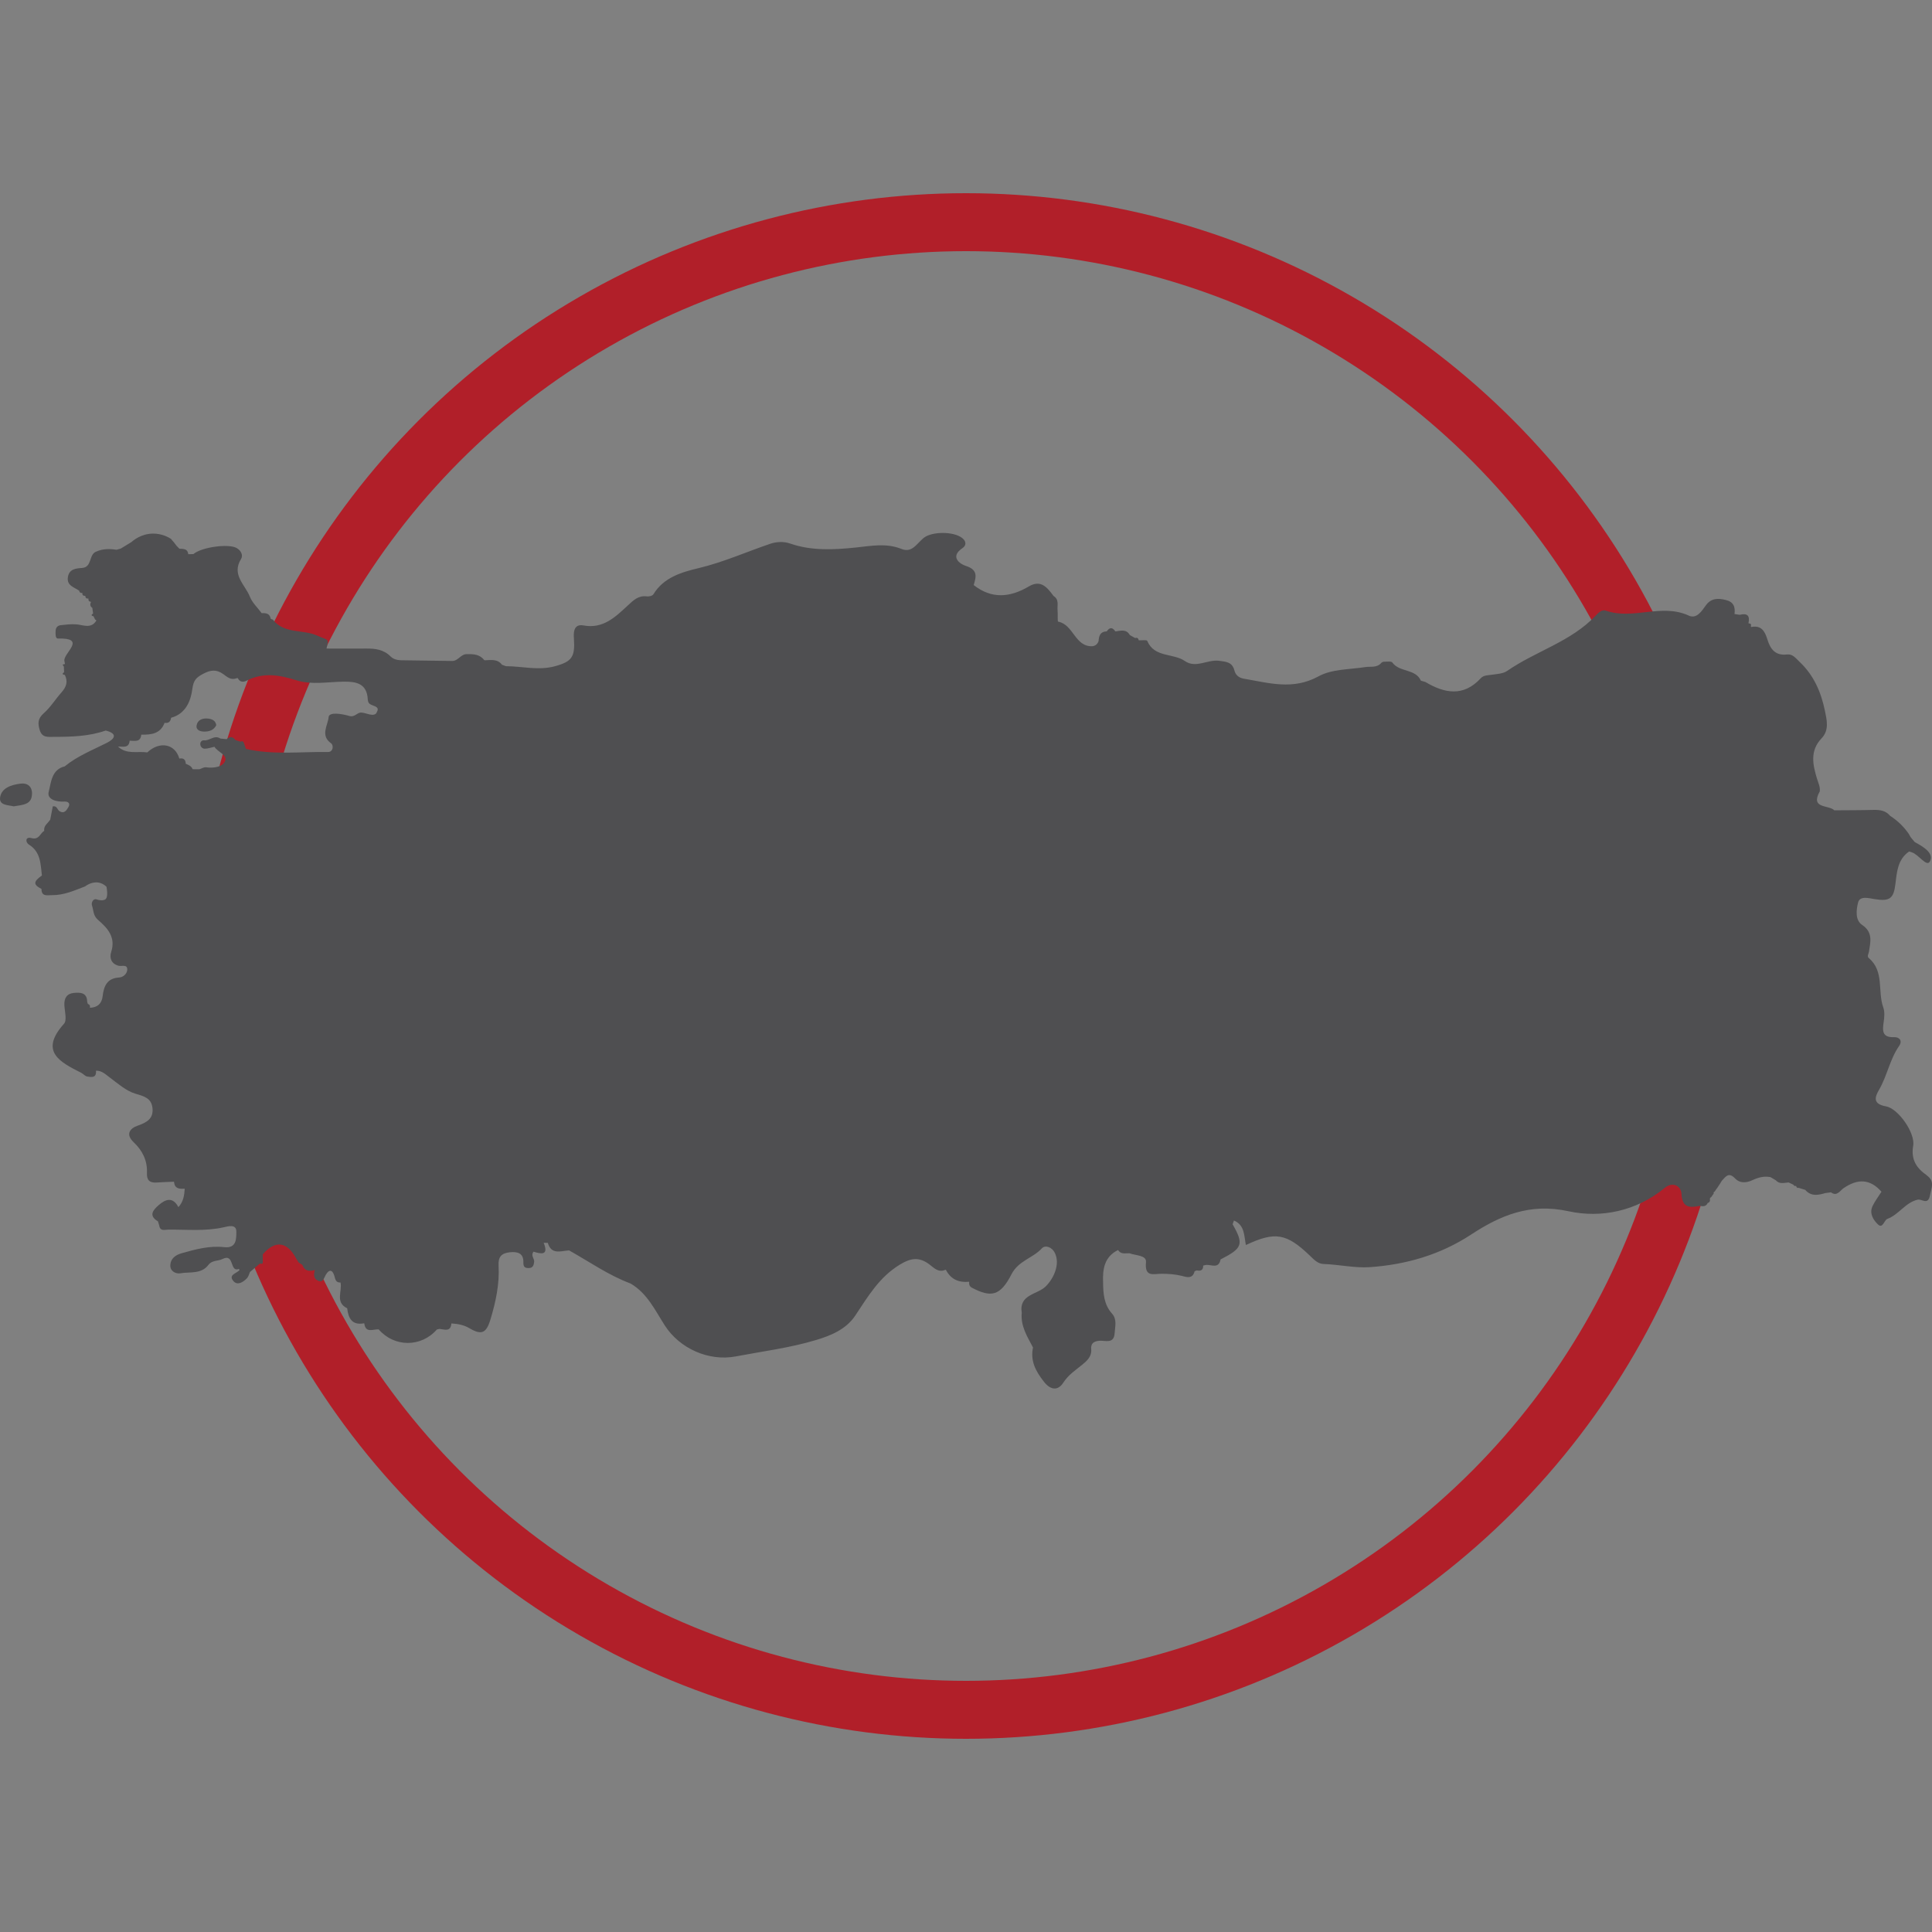
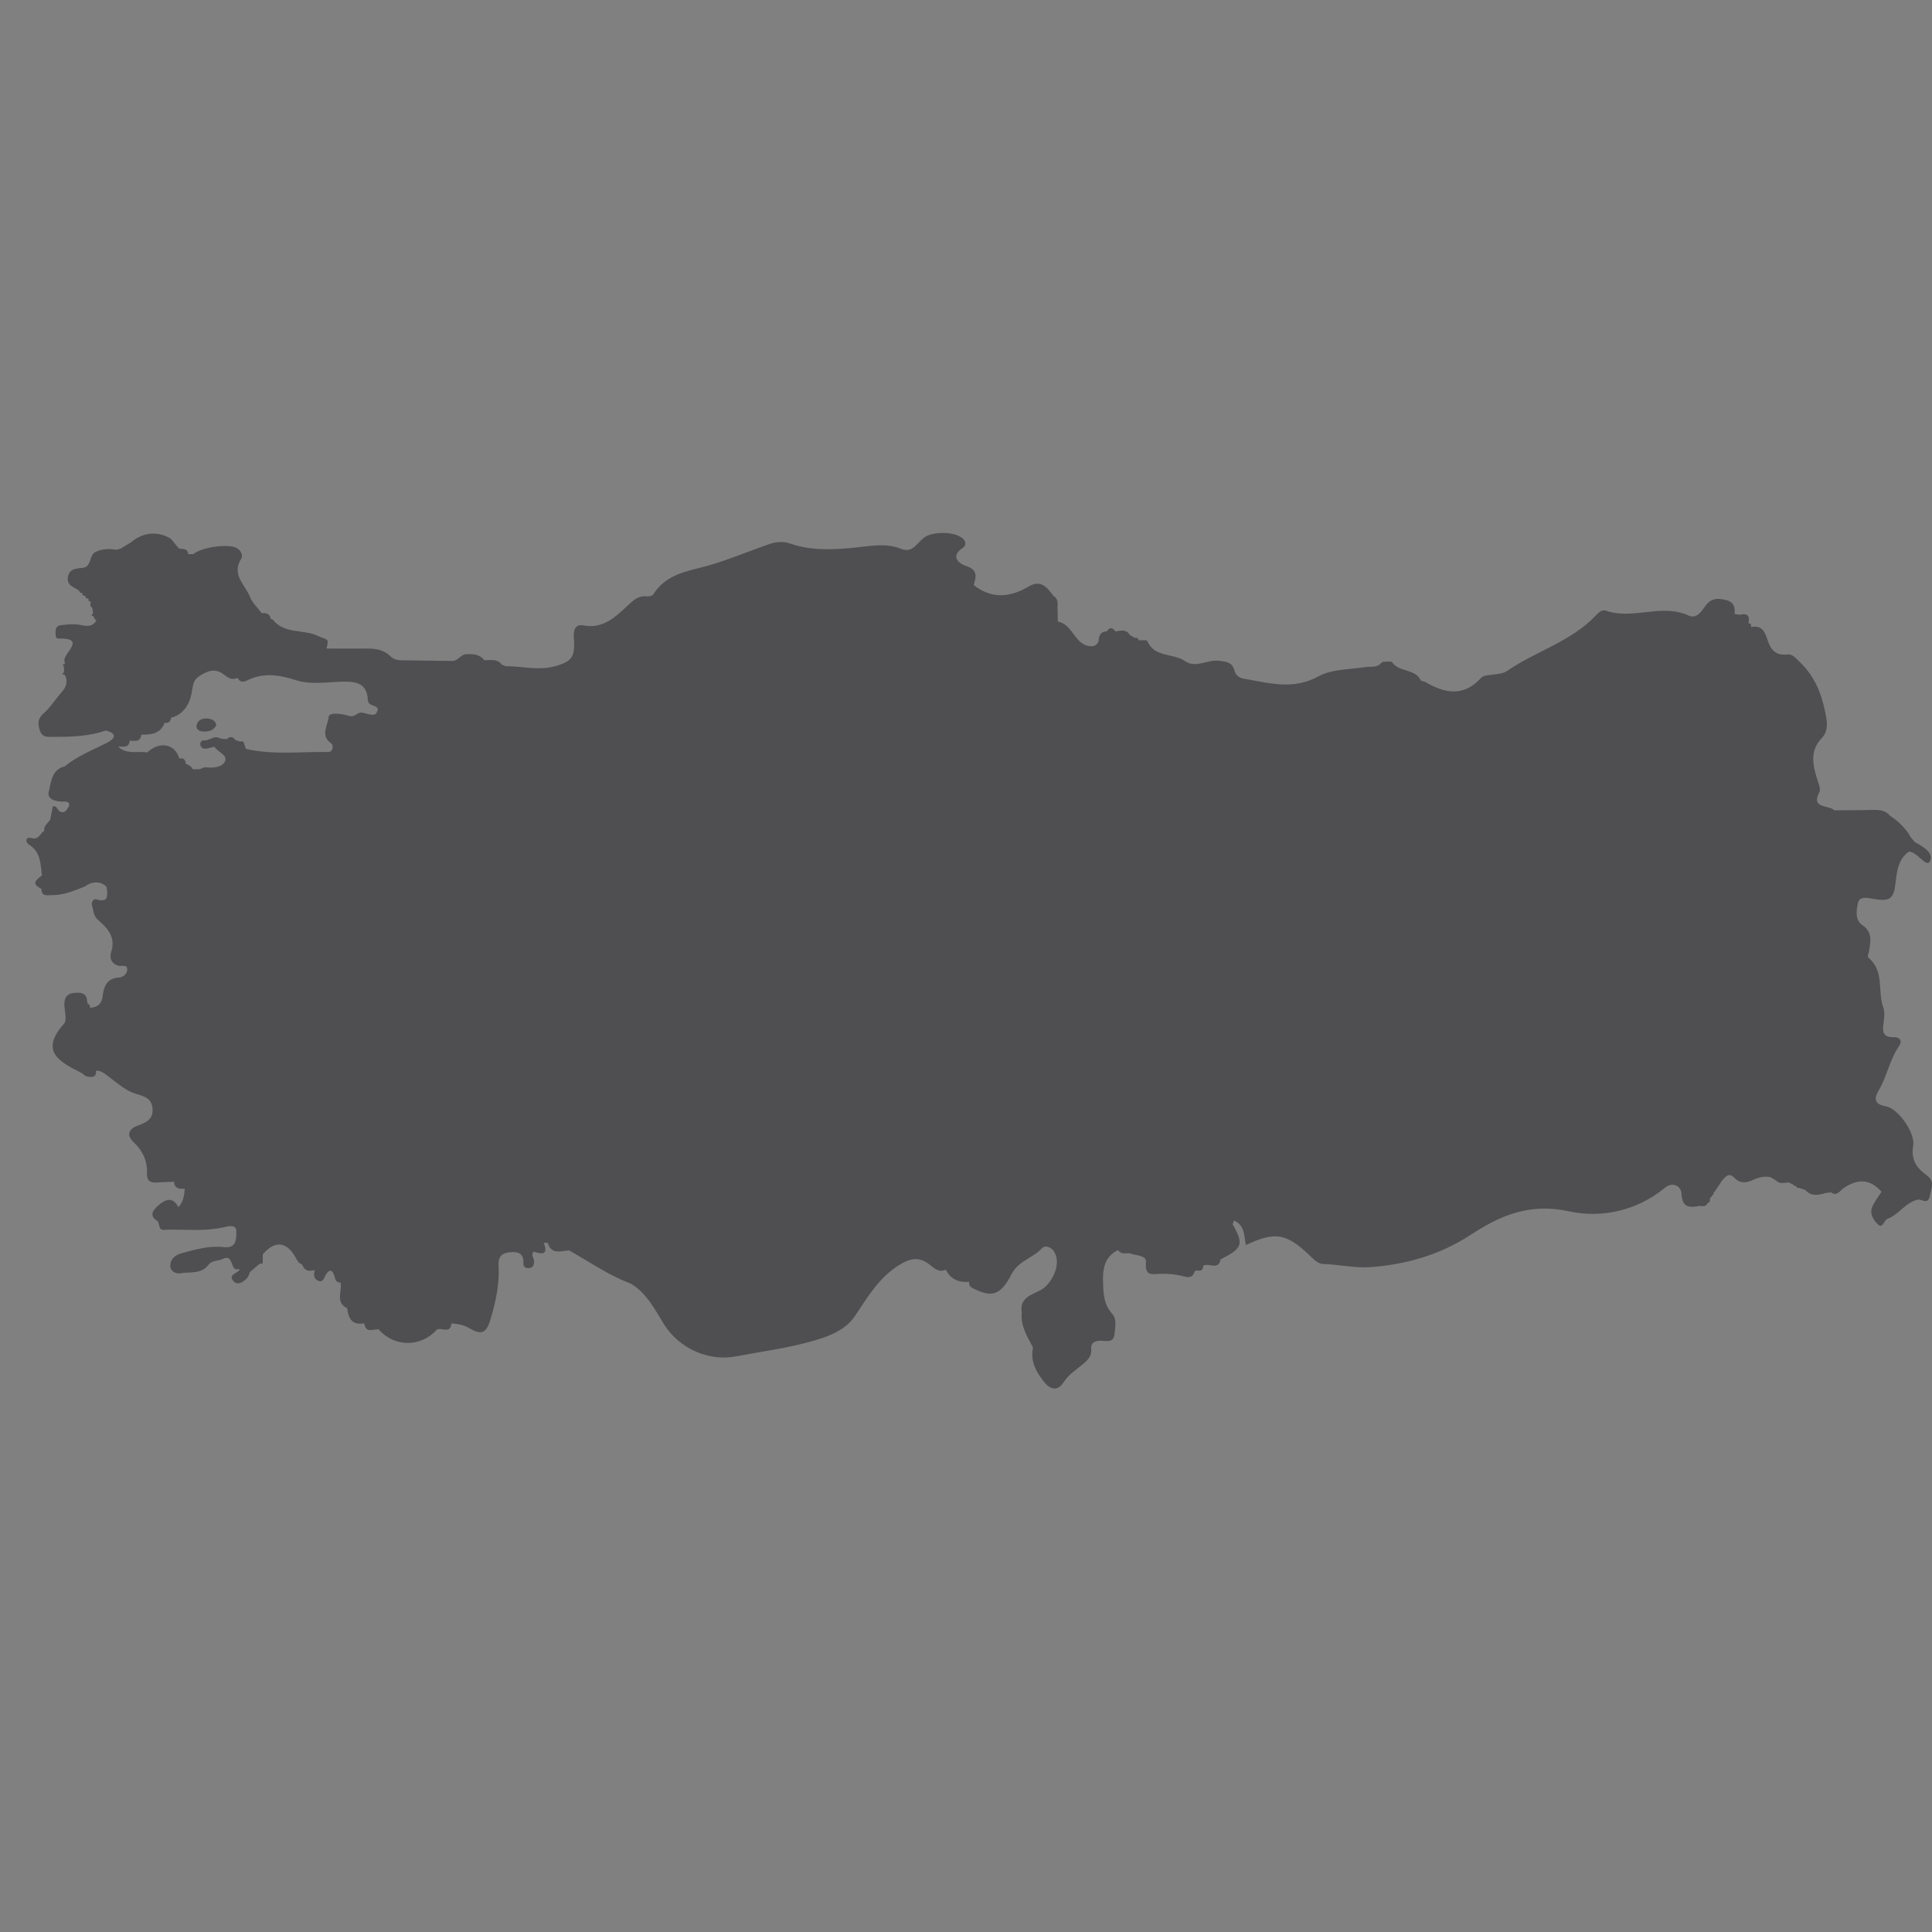
<svg xmlns="http://www.w3.org/2000/svg" width="100" height="100" viewBox="0 0 100 100" fill="none">
  <rect x="0" y="0" width="100" height="100" fill="#808080" stroke="none" />
  <g clip-path="url(#clip0_3083_564)">
-     <circle cx="50" cy="50" r="38.5" stroke="#B11F29" stroke-width="3" />
    <g style="mix-blend-mode:multiply">
-       <path d="M4.464 43.17C4.458 42.825 4.236 42.621 3.852 42.672C3.38 42.735 2.885 42.891 2.81 43.38C2.747 43.803 3.233 43.776 3.515 43.845C3.957 43.764 4.47 43.782 4.461 43.17H4.464Z" fill="#FFEEE3" />
+       <path d="M4.464 43.17C4.458 42.825 4.236 42.621 3.852 42.672C3.38 42.735 2.885 42.891 2.81 43.38C2.747 43.803 3.233 43.776 3.515 43.845C3.957 43.764 4.47 43.782 4.461 43.17Z" fill="#FFEEE3" />
      <path d="M13.561 39.297C13.294 39.27 13.03 39.363 12.982 39.648C12.937 39.901 13.177 39.973 13.387 39.973C13.645 39.973 13.876 39.892 13.999 39.639C13.957 39.385 13.759 39.318 13.561 39.297Z" fill="#FFEEE3" />
    </g>
-     <path d="M1.659 41.061C1.653 40.715 1.431 40.511 1.047 40.562C0.576 40.626 0.081 40.782 0.006 41.271C-0.057 41.694 0.429 41.667 0.711 41.736C1.152 41.655 1.665 41.673 1.656 41.061H1.659Z" fill="#4F4F51" />
    <path d="M10.757 37.192C10.489 37.165 10.225 37.258 10.177 37.543C10.132 37.795 10.372 37.867 10.582 37.867C10.841 37.867 11.072 37.786 11.195 37.534C11.153 37.279 10.955 37.213 10.757 37.192Z" fill="#4F4F51" />
    <path d="M99.726 60.829C99.213 60.472 98.9 60.037 99.026 59.304C99.141 58.647 98.258 57.378 97.616 57.264C96.932 57.144 97.037 56.79 97.25 56.424C97.679 55.694 97.811 54.839 98.297 54.14C98.489 53.867 98.306 53.672 98.042 53.684C97.403 53.708 97.436 53.342 97.499 52.895C97.535 52.649 97.559 52.367 97.478 52.145C97.175 51.307 97.541 50.278 96.731 49.591C96.62 49.498 96.719 49.378 96.737 49.258C96.812 48.757 96.959 48.258 96.38 47.871C96.011 47.625 96.083 47.076 96.173 46.719C96.266 46.35 96.731 46.491 97.034 46.539C97.814 46.665 98.018 46.512 98.108 45.741C98.183 45.126 98.225 44.477 98.817 44.072C98.865 44.087 98.912 44.099 98.96 44.117C99.318 44.237 99.726 44.894 99.891 44.588C100.125 44.159 99.534 43.817 99.114 43.589L99.081 43.556C99.017 43.481 98.957 43.406 98.894 43.331L98.888 43.322C98.859 43.268 98.829 43.217 98.799 43.163C98.54 42.788 98.219 42.476 97.835 42.23C97.604 41.951 97.298 41.912 96.959 41.921C96.287 41.939 95.618 41.936 94.945 41.942C94.651 41.648 93.682 41.876 94.192 40.96C94.219 40.726 94.117 40.531 94.051 40.315C93.829 39.592 93.667 38.86 94.285 38.215C94.693 37.788 94.552 37.254 94.456 36.783C94.258 35.832 93.892 34.962 93.148 34.259C92.938 34.061 92.788 33.842 92.497 33.875C91.888 33.947 91.632 33.596 91.479 33.095C91.353 32.687 91.173 32.348 90.648 32.453L90.621 32.417C90.657 32.312 90.615 32.267 90.51 32.267L90.501 32.252C90.588 31.862 90.432 31.724 90.051 31.823C89.961 31.808 89.868 31.793 89.778 31.781C89.826 31.409 89.73 31.151 89.316 31.052C88.911 30.953 88.56 30.965 88.299 31.328C88.073 31.64 87.818 32.051 87.407 31.862C86 31.213 84.523 32.102 83.119 31.607C82.912 31.535 82.738 31.712 82.597 31.859C81.319 33.215 79.494 33.698 78.009 34.727C77.796 34.875 77.48 34.884 77.21 34.926C77.009 34.956 76.793 34.944 76.646 35.103C75.749 36.078 74.777 35.892 73.774 35.298C73.699 35.277 73.624 35.256 73.546 35.232C73.261 34.599 72.439 34.809 72.067 34.292C72.01 34.214 71.782 34.253 71.635 34.25C71.59 34.25 71.53 34.274 71.5 34.307C71.269 34.581 70.951 34.484 70.659 34.529C69.843 34.656 68.931 34.629 68.247 35.007C66.92 35.736 65.669 35.346 64.373 35.127C64.112 35.082 63.95 34.929 63.893 34.703C63.779 34.268 63.478 34.253 63.1 34.202C62.5 34.124 61.897 34.608 61.333 34.217C60.721 33.794 59.751 34.049 59.379 33.17C59.355 33.11 59.097 33.149 58.947 33.143L58.941 33.137C58.92 33.029 58.857 32.993 58.752 33.023C58.662 32.972 58.569 32.921 58.479 32.87C58.299 32.549 58.011 32.645 57.741 32.681H57.729C57.585 32.465 57.441 32.456 57.291 32.672L57.27 32.681C56.943 32.693 56.88 32.921 56.862 33.182C56.808 33.335 56.706 33.428 56.541 33.449C55.631 33.482 55.568 32.324 54.77 32.177C54.728 32.168 54.761 31.802 54.74 31.601C54.713 31.34 54.836 31.037 54.533 30.85C54.209 30.415 53.882 29.98 53.249 30.355C52.279 30.928 51.331 31.015 50.398 30.283C50.53 29.848 50.623 29.494 49.996 29.293C49.678 29.191 49.149 28.819 49.819 28.369C49.996 28.249 50.017 28.072 49.876 27.916C49.516 27.52 48.426 27.495 47.931 27.763C47.514 27.988 47.28 28.66 46.671 28.417C45.864 28.093 45.098 28.258 44.273 28.342C43.163 28.456 42.004 28.519 40.894 28.132C40.57 28.018 40.186 28.036 39.847 28.153C38.616 28.573 37.431 29.104 36.156 29.407C35.267 29.62 34.352 29.887 33.818 30.763C33.77 30.841 33.587 30.884 33.476 30.868C33.041 30.814 32.786 31.07 32.501 31.334C31.855 31.931 31.222 32.564 30.196 32.372C29.638 32.267 29.692 32.864 29.707 33.065C29.77 34.001 29.599 34.244 28.735 34.481C27.87 34.721 27.033 34.484 26.184 34.481C26.118 34.458 26.049 34.431 25.983 34.407C25.749 34.097 25.416 34.166 25.101 34.175L25.068 34.169C24.84 33.875 24.521 33.848 24.185 33.86C23.861 33.833 23.72 34.214 23.408 34.211C22.601 34.199 21.794 34.187 20.986 34.178C20.707 34.175 20.425 34.19 20.206 33.968C19.855 33.617 19.411 33.563 18.946 33.569C18.265 33.575 17.583 33.569 16.899 33.569C17.04 33.011 16.974 33.155 16.437 32.906C15.681 32.558 14.709 32.831 14.12 32.069C14.079 32.063 14.042 32.048 14.009 32.024C13.967 31.751 13.769 31.73 13.553 31.736L13.538 31.73C13.331 31.448 13.055 31.195 12.932 30.881C12.686 30.262 11.969 29.746 12.479 28.93C12.59 28.75 12.488 28.501 12.245 28.363C11.837 28.132 10.444 28.312 10.012 28.678C9.922 28.681 9.835 28.684 9.745 28.687C9.718 28.396 9.496 28.414 9.292 28.402H9.286C9.238 28.351 9.19 28.303 9.142 28.255L9.136 28.246C9.088 28.186 9.043 28.123 8.995 28.063C8.959 28.021 8.92 27.979 8.884 27.937L8.86 27.898C8.728 27.811 8.389 27.616 7.918 27.619C7.312 27.625 6.906 27.964 6.804 28.057C6.621 28.168 6.438 28.282 6.252 28.393C6.18 28.414 6.108 28.435 6.033 28.456C5.676 28.399 5.325 28.399 4.986 28.549C4.581 28.693 4.782 29.362 4.245 29.398C3.912 29.419 3.569 29.458 3.512 29.887C3.455 30.319 3.846 30.394 4.098 30.574C4.113 30.667 4.167 30.703 4.257 30.691H4.26C4.254 30.799 4.305 30.847 4.407 30.841L4.416 30.847C4.422 30.95 4.476 30.991 4.575 30.98H4.578C4.566 31.084 4.608 31.142 4.71 31.151C4.656 31.274 4.653 31.382 4.779 31.463C4.791 31.562 4.806 31.661 4.818 31.757C4.698 31.832 4.728 31.877 4.848 31.901L4.857 31.934C4.881 31.982 4.902 32.027 4.926 32.075C4.962 32.075 4.98 32.09 4.983 32.126C4.719 32.561 4.296 32.345 3.966 32.318C3.683 32.294 3.425 32.33 3.158 32.357C2.981 32.375 2.888 32.477 2.879 32.651C2.87 32.801 2.864 33.053 2.993 33.05C4.446 33.011 3.401 33.722 3.332 34.139C3.32 34.208 3.353 34.286 3.362 34.358L3.356 34.37C3.317 34.379 3.275 34.391 3.236 34.401C3.26 34.434 3.281 34.469 3.305 34.502C3.308 34.599 3.314 34.697 3.317 34.794C3.194 34.881 3.236 34.917 3.356 34.935C3.527 35.277 3.434 35.556 3.188 35.832C2.87 36.186 2.615 36.612 2.261 36.921C1.949 37.197 1.952 37.449 2.057 37.791C2.18 38.2 2.501 38.139 2.798 38.139C3.702 38.139 4.605 38.115 5.472 37.812C6.084 37.968 5.964 38.23 5.532 38.449C4.788 38.824 4.005 39.13 3.35 39.667C2.66 39.832 2.645 40.516 2.522 40.981C2.414 41.38 2.927 41.516 3.344 41.489C3.515 41.48 3.656 41.578 3.545 41.767C3.452 41.93 3.329 42.143 3.077 41.984C2.963 41.912 2.954 41.693 2.732 41.737C2.687 41.966 2.645 42.197 2.6 42.425C2.48 42.611 2.249 42.737 2.288 43.007C2.072 43.127 2.03 43.487 1.628 43.379C1.295 43.289 1.316 43.604 1.496 43.715C2.108 44.096 2.096 44.708 2.168 45.3V45.315C1.721 45.633 1.715 45.789 2.147 46.011C2.144 46.428 2.459 46.329 2.687 46.332C3.299 46.344 3.846 46.092 4.401 45.882C4.443 45.849 4.803 45.576 5.205 45.708C5.349 45.756 5.451 45.837 5.514 45.903C5.589 46.347 5.529 46.503 5.445 46.554C5.322 46.623 5.175 46.608 4.983 46.548C4.836 46.503 4.71 46.71 4.761 46.866C4.845 47.118 4.818 47.391 5.07 47.61C5.562 48.036 6.006 48.502 5.754 49.276C5.661 49.564 5.745 49.882 6.135 49.987C6.297 50.032 6.615 49.885 6.585 50.215C6.567 50.404 6.378 50.584 6.162 50.596C5.538 50.632 5.373 51.049 5.313 51.562C5.268 51.949 5.049 52.142 4.665 52.163L4.653 52.145C4.677 52.048 4.632 51.991 4.545 51.961C4.533 51.925 4.521 51.886 4.512 51.85C4.506 51.361 4.14 51.364 3.819 51.394C3.464 51.427 3.311 51.664 3.332 52.031C3.35 52.358 3.476 52.811 3.311 52.991C2.027 54.425 3.098 54.971 4.206 55.529C4.314 55.584 4.404 55.703 4.512 55.721C4.728 55.755 4.998 55.806 4.968 55.427L4.977 55.418C5.28 55.415 5.469 55.614 5.691 55.779C6.108 56.088 6.525 56.463 7.002 56.607C7.453 56.742 7.831 56.832 7.891 57.342C7.957 57.906 7.594 58.101 7.113 58.269C6.726 58.404 6.486 58.713 6.918 59.121C7.372 59.551 7.636 60.076 7.606 60.715C7.588 61.069 7.735 61.231 8.092 61.207C8.392 61.186 8.692 61.18 8.995 61.165L9.01 61.177C9.04 61.537 9.292 61.543 9.562 61.528C9.541 61.876 9.487 62.212 9.235 62.479L9.229 62.473C8.944 61.939 8.572 62.065 8.221 62.371C7.945 62.614 7.657 62.908 8.176 63.218C8.197 63.29 8.221 63.362 8.242 63.434C8.29 63.749 8.539 63.644 8.716 63.644C9.67 63.638 10.627 63.737 11.579 63.524C11.795 63.476 12.242 63.338 12.233 63.755C12.227 64.079 12.266 64.628 11.609 64.553C10.847 64.466 10.114 64.664 9.391 64.871C9.085 64.958 8.83 65.144 8.815 65.483C8.8 65.804 9.109 65.945 9.334 65.906C9.832 65.819 10.414 65.963 10.79 65.468C10.979 65.219 11.294 65.279 11.513 65.168C12.149 64.847 11.873 65.873 12.362 65.681L12.401 65.732C12.263 65.915 11.789 65.978 12.086 66.314C12.296 66.552 12.59 66.362 12.785 66.159C12.863 66.077 12.887 65.948 12.938 65.84C13.109 65.693 13.283 65.546 13.454 65.399C13.574 65.441 13.619 65.396 13.601 65.276C13.601 65.159 13.601 65.042 13.601 64.925C14.246 64.172 14.874 64.259 15.345 65.168C15.384 65.228 15.42 65.288 15.459 65.348C15.522 65.387 15.585 65.426 15.648 65.468C15.762 65.786 15.996 65.822 16.281 65.738L16.293 65.747C16.233 65.957 16.227 66.177 16.443 66.281C16.716 66.413 16.761 66.165 16.86 65.99C17.034 65.684 17.211 65.711 17.307 66.044C17.358 66.225 17.382 66.395 17.625 66.383C17.724 66.834 17.334 67.404 17.965 67.713L17.971 67.722C18.031 68.244 18.229 68.61 18.847 68.493H18.853C18.922 69.027 19.312 68.79 19.594 68.808H19.6C20.407 69.742 21.8 69.745 22.613 68.814C22.658 68.802 22.703 68.793 22.751 68.784C23.009 68.808 23.327 68.955 23.363 68.502H23.369C23.696 68.52 24.008 68.577 24.302 68.751C24.918 69.114 25.17 69.009 25.38 68.313C25.659 67.398 25.86 66.462 25.806 65.501C25.782 65.045 25.962 64.865 26.385 64.817C26.796 64.772 27.105 64.871 27.09 65.339C27.081 65.609 27.204 65.642 27.399 65.633C27.588 65.621 27.627 65.477 27.648 65.315C27.672 65.144 27.456 65 27.615 64.787C28.005 64.907 28.416 64.997 28.14 64.328C28.212 64.328 28.282 64.328 28.354 64.331C28.543 64.97 29.035 64.742 29.458 64.721C30.508 65.309 31.498 66.008 32.636 66.434C33.494 66.933 33.899 67.806 34.403 68.595C35.177 69.805 36.687 70.474 38.088 70.207C39.466 69.945 40.87 69.769 42.205 69.369C42.956 69.147 43.778 68.829 44.264 68.1C44.921 67.116 45.506 66.104 46.581 65.453C47.148 65.108 47.565 65.057 48.075 65.423C48.333 65.609 48.558 65.897 48.939 65.72L48.969 65.744C49.224 66.225 49.636 66.395 50.158 66.344H50.164C50.152 66.483 50.176 66.585 50.314 66.657C51.304 67.173 51.775 67.083 52.354 65.957C52.717 65.249 53.456 65.126 53.924 64.616C54.095 64.43 54.446 64.532 54.602 64.859C54.875 65.423 54.557 66.153 54.131 66.579C53.702 67.011 52.726 66.99 52.886 67.95C52.819 68.631 53.17 69.18 53.468 69.745C53.324 70.438 53.6 70.963 54.026 71.509C54.41 72.004 54.788 71.953 55.034 71.569C55.301 71.155 55.667 70.924 56.018 70.636C56.267 70.432 56.517 70.21 56.48 69.826C56.456 69.549 56.6 69.429 56.883 69.399C57.189 69.366 57.657 69.588 57.693 69.009C57.714 68.667 57.828 68.292 57.558 67.992C57.138 67.524 57.102 66.954 57.096 66.374C57.066 65.681 57.165 65.045 57.873 64.7C58.017 64.946 58.257 64.856 58.467 64.871C58.782 64.991 59.355 64.964 59.316 65.33C59.235 66.135 59.724 65.927 60.13 65.93C60.478 65.93 60.82 65.954 61.165 66.038C61.402 66.098 61.729 66.222 61.831 65.804C61.867 65.783 61.909 65.768 61.948 65.756C62.158 65.804 62.281 65.735 62.278 65.504C62.332 65.492 62.386 65.483 62.437 65.471C62.713 65.456 63.085 65.684 63.175 65.189C64.319 64.604 64.388 64.4 63.8 63.368C63.824 63.302 63.845 63.239 63.869 63.173C64.43 63.41 64.391 63.962 64.487 64.442C66.002 63.731 66.587 63.83 67.803 64.997C68.007 65.192 68.202 65.411 68.499 65.423C69.303 65.45 70.128 65.642 70.9 65.588C72.757 65.459 74.531 64.958 76.142 63.902C77.648 62.914 79.176 62.257 81.183 62.693C82.873 63.062 84.701 62.693 86.174 61.48C86.573 61.15 87.011 61.381 87.032 61.786C87.074 62.536 87.464 62.515 87.986 62.416C88.154 62.452 88.308 62.449 88.388 62.269C88.479 62.242 88.521 62.182 88.506 62.083C88.497 62.026 88.518 61.987 88.569 61.966C88.614 61.903 88.656 61.843 88.701 61.78C88.686 61.729 88.704 61.693 88.755 61.672C88.782 61.63 88.812 61.585 88.839 61.543L88.875 61.501C88.926 61.423 88.98 61.342 89.031 61.264C89.061 61.216 89.088 61.168 89.118 61.12C89.316 60.91 89.472 60.64 89.811 61C90.042 61.246 90.378 61.24 90.708 61.084C90.999 60.946 91.311 60.862 91.641 60.928C91.734 60.982 91.825 61.039 91.918 61.093C92.107 61.306 92.347 61.219 92.578 61.204C92.662 61.243 92.743 61.282 92.827 61.321C92.845 61.363 92.878 61.387 92.923 61.387H92.968L92.983 61.429C93.007 61.48 93.043 61.495 93.094 61.48C93.208 61.516 93.322 61.552 93.439 61.588C93.739 61.936 94.108 61.864 94.48 61.753C94.576 61.741 94.675 61.726 94.771 61.714C95.077 61.948 95.243 61.624 95.413 61.507C96.164 60.985 96.809 61.027 97.385 61.684C97.229 61.933 97.043 62.17 96.92 62.434C96.743 62.812 96.974 63.161 97.205 63.377C97.457 63.614 97.517 63.155 97.691 63.089C98.288 62.867 98.621 62.242 99.258 62.095C99.474 62.044 99.792 62.401 99.894 61.876C99.969 61.483 100.167 61.141 99.714 60.826L99.726 60.829ZM19.495 36.891C19.342 37.125 18.979 36.903 18.709 36.882C18.49 36.864 18.367 37.14 18.085 37.059C17.712 36.951 17.028 36.828 17.007 37.125C16.98 37.521 16.563 38.065 17.13 38.467C17.286 38.578 17.244 38.926 16.98 38.923C15.564 38.902 14.136 39.085 12.731 38.764C12.698 38.668 12.665 38.575 12.632 38.479C12.605 38.374 12.542 38.344 12.443 38.386C12.356 38.359 12.272 38.332 12.185 38.305C12.05 38.121 11.897 38.106 11.729 38.26C11.621 38.248 11.513 38.239 11.405 38.227C11.099 38.02 10.85 38.353 10.556 38.32C10.453 38.308 10.366 38.395 10.366 38.506C10.366 38.647 10.471 38.752 10.595 38.752C10.762 38.752 10.931 38.689 11.099 38.653C11.267 38.929 11.798 39.076 11.645 39.409C11.51 39.703 11.051 39.769 10.664 39.715C10.556 39.7 10.435 39.781 10.318 39.817C10.201 39.817 10.084 39.817 9.97 39.814L9.973 39.823C9.916 39.646 9.757 39.598 9.613 39.529C9.607 39.313 9.496 39.226 9.286 39.262L9.28 39.256C9.058 38.497 8.263 38.347 7.624 38.944C7.113 38.872 6.552 39.064 6.111 38.644C6.354 38.629 6.672 38.752 6.711 38.338H6.714C6.966 38.338 7.273 38.437 7.312 38.026C7.822 38.032 8.305 37.989 8.518 37.413C8.722 37.446 8.83 37.353 8.854 37.155L8.863 37.149C9.619 36.945 9.877 36.267 9.955 35.664C10.015 35.205 10.159 35.067 10.513 34.878C10.892 34.676 11.192 34.635 11.546 34.884C11.741 35.022 11.936 35.217 12.221 35.112C12.251 35.109 12.278 35.103 12.308 35.097C12.404 35.31 12.593 35.319 12.755 35.235C13.622 34.788 14.46 34.932 15.351 35.214C16.122 35.457 16.956 35.295 17.764 35.283C18.424 35.271 18.994 35.367 19.036 36.201C19.036 36.249 19.051 36.3 19.069 36.348C19.156 36.579 19.741 36.495 19.489 36.882L19.495 36.891Z" fill="#4F4F51" />
  </g>
  <defs>
    <clipPath id="clip0_3083_564">
      <rect width="100" height="100" fill="white" />
    </clipPath>
  </defs>
</svg>